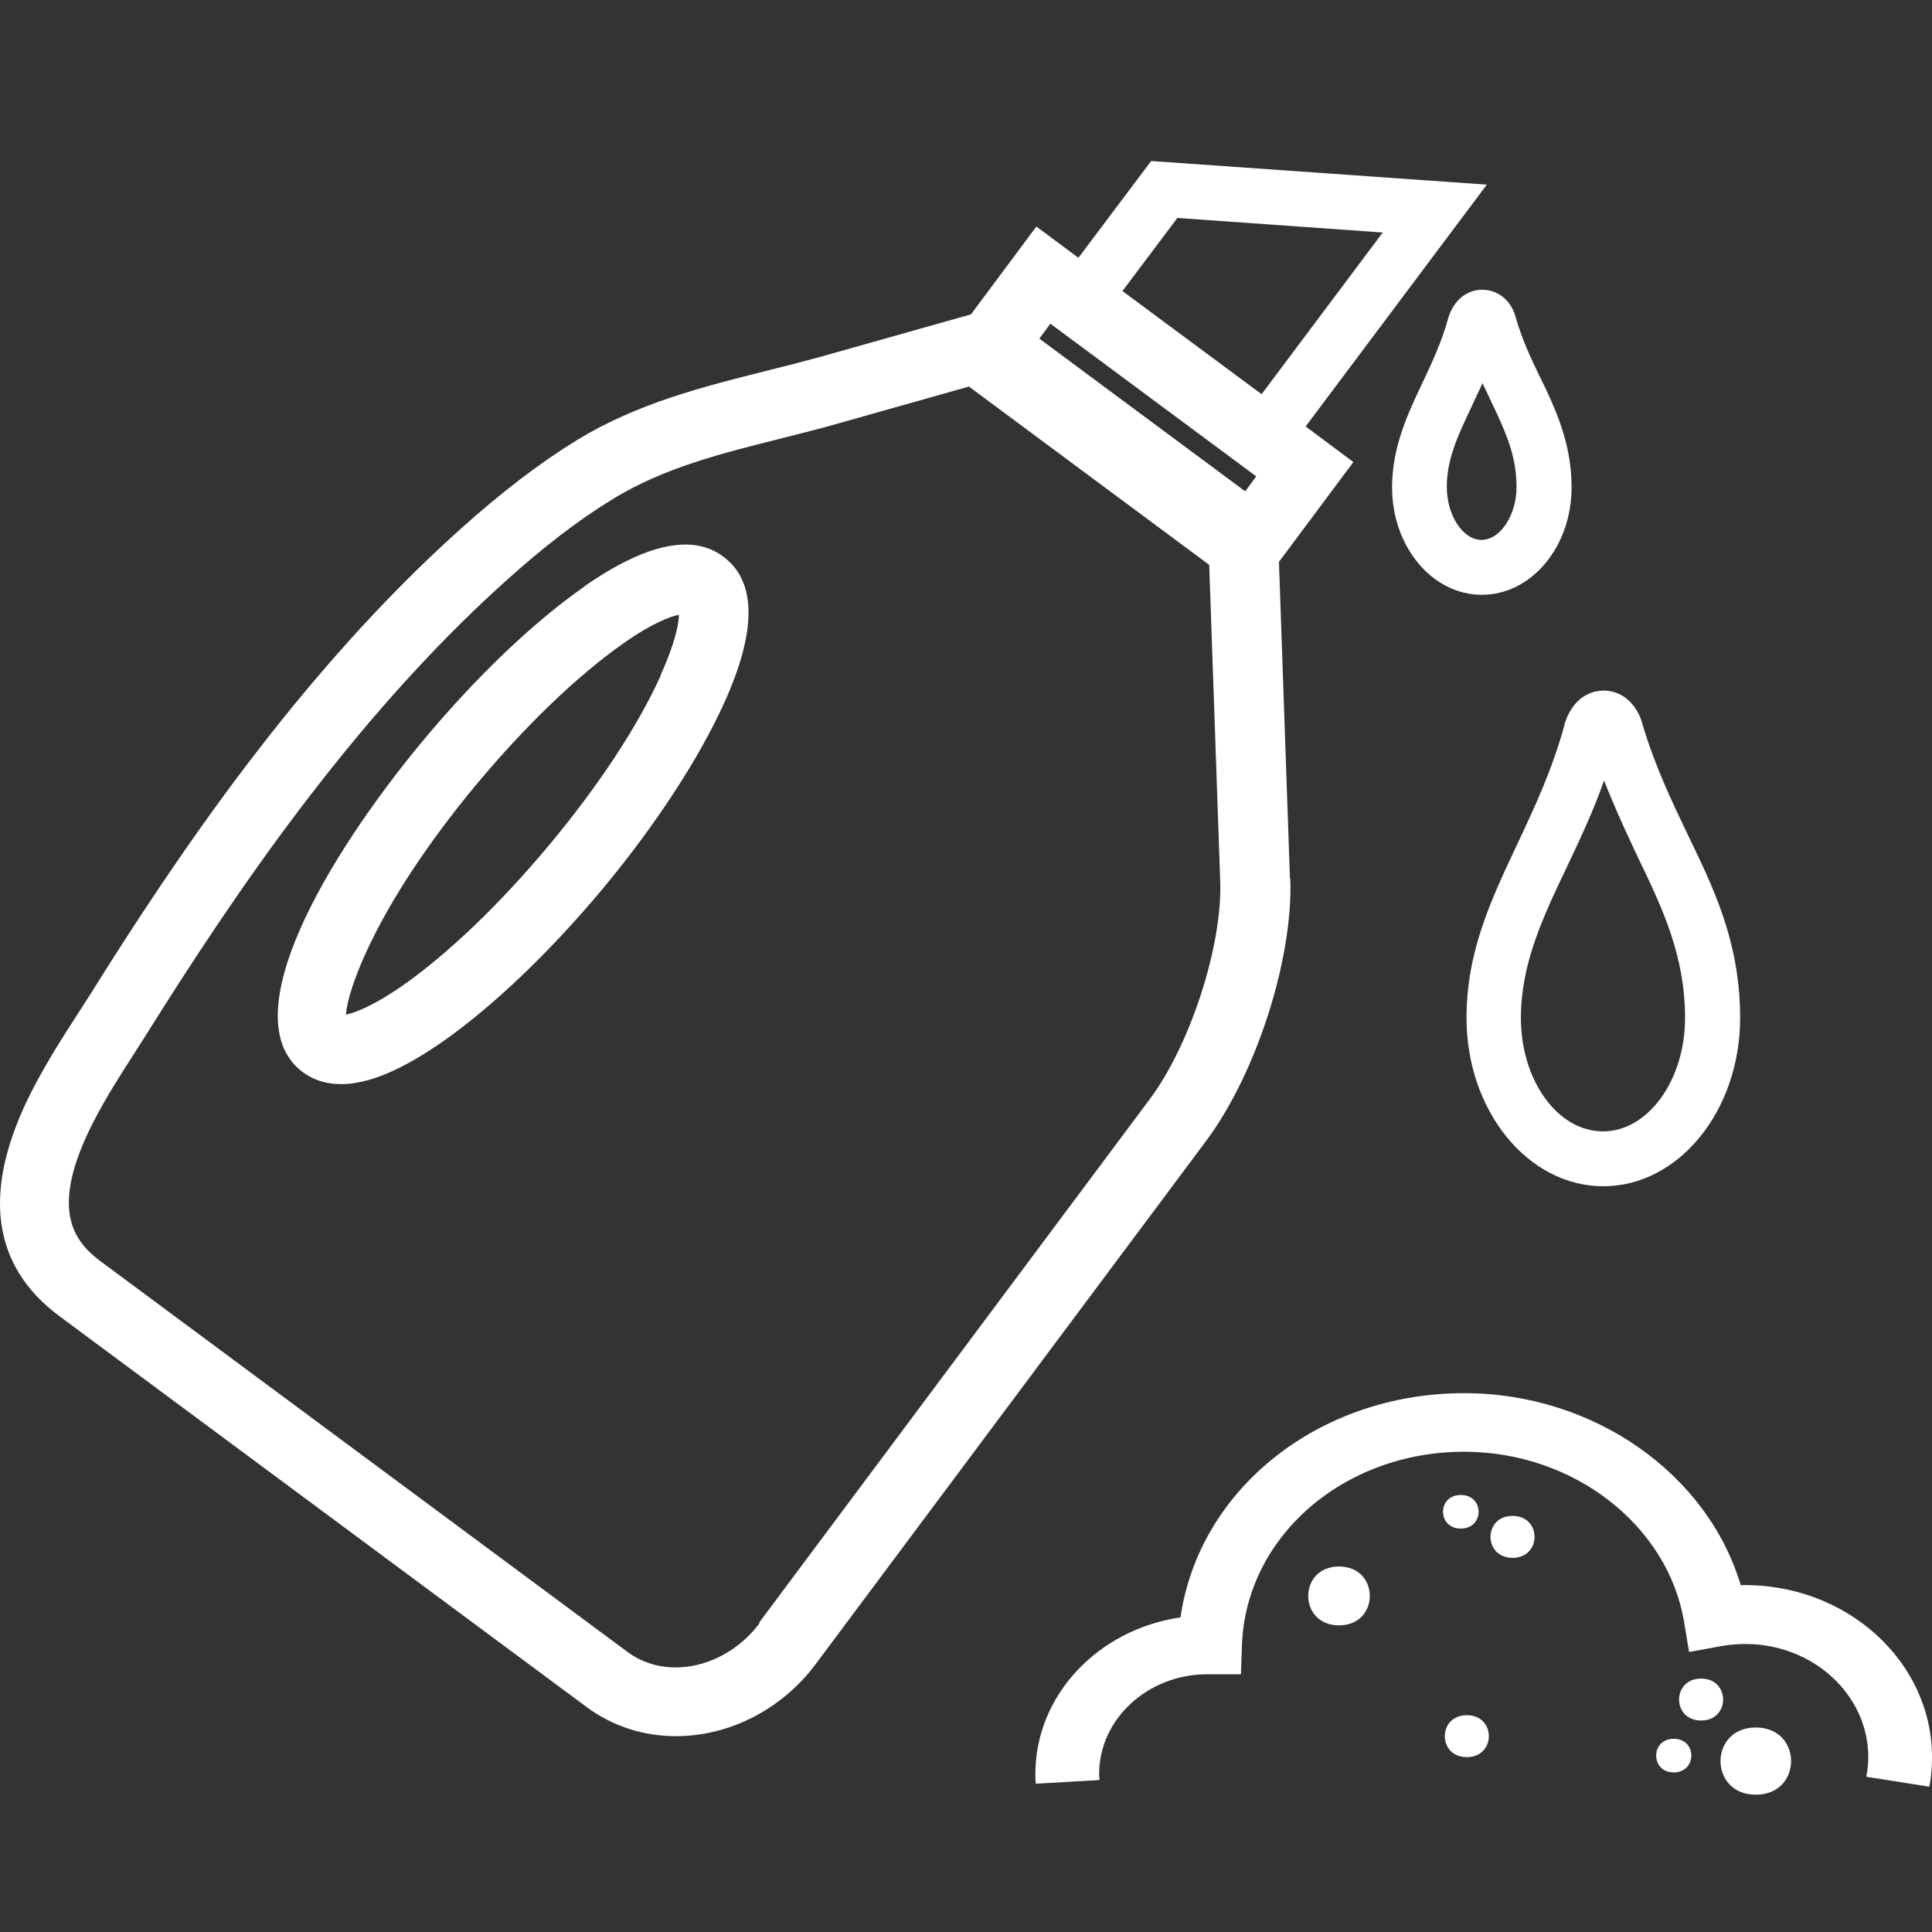
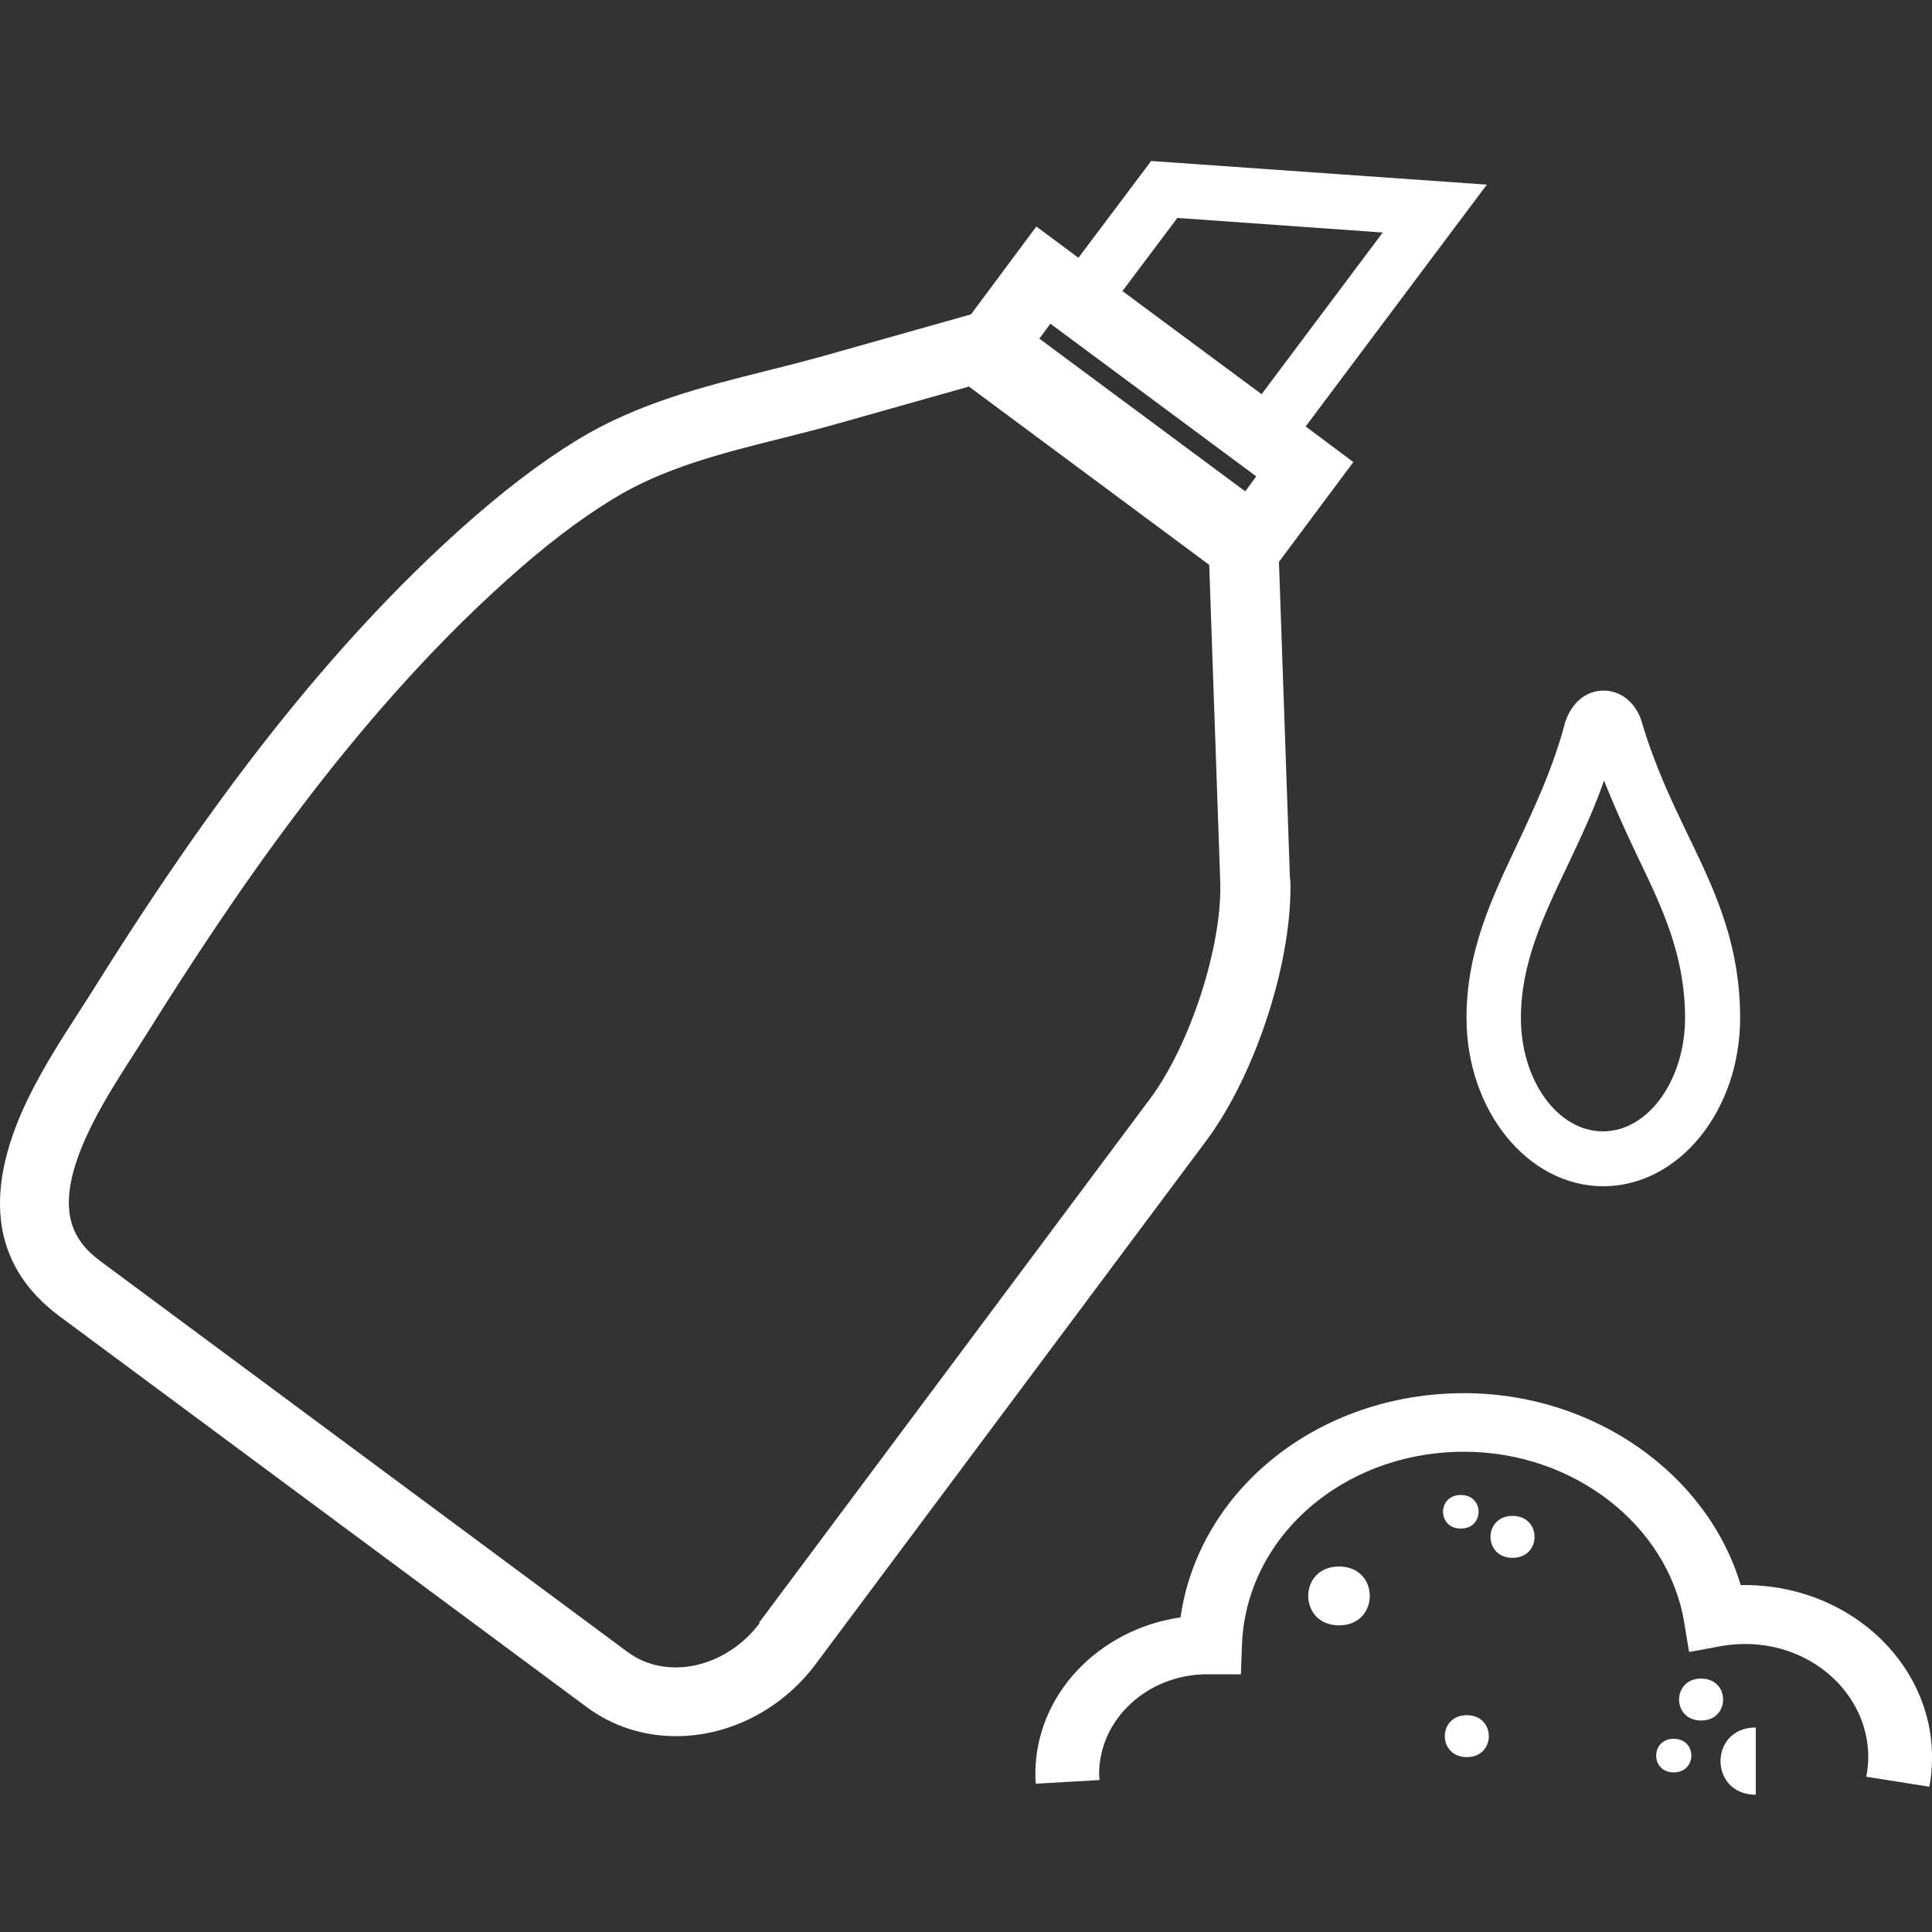
<svg xmlns="http://www.w3.org/2000/svg" width="60" height="60" viewBox="0 0 60 60" fill="none">
  <rect x="0" y="0" width="60" height="60" fill="#333333" stroke="none" />
-   <path d="M18.123 18.234C16.558 19.329 14.796 21.013 13.149 22.986C10.102 26.654 7.273 31.53 9.325 33.235C9.677 33.524 10.102 33.669 10.589 33.669C11.439 33.669 12.475 33.235 13.75 32.346C15.314 31.251 17.076 29.567 18.724 27.594C20.361 25.621 21.698 23.575 22.486 21.84C23.48 19.649 23.501 18.131 22.537 17.346C21.584 16.55 20.092 16.85 18.112 18.234H18.123ZM20.527 20.962C19.822 22.532 18.589 24.402 17.066 26.23C15.542 28.059 13.926 29.609 12.516 30.6C11.563 31.262 11.003 31.458 10.744 31.509C10.786 30.776 11.656 28.142 14.796 24.36C16.32 22.532 17.936 20.982 19.346 19.99C20.268 19.34 20.828 19.143 21.087 19.092C21.076 19.36 20.983 19.939 20.517 20.962H20.527Z" fill="white" />
  <path d="M48.59 22.501C48.207 23.906 47.657 25.073 47.119 26.22C46.31 27.935 45.544 29.547 45.544 31.613C45.544 34.495 47.45 36.84 49.792 36.84C52.134 36.84 54.041 34.495 54.041 31.613C54.041 29.454 53.357 27.883 52.59 26.282L52.414 25.92C51.917 24.877 51.399 23.803 51.005 22.48L50.953 22.315C50.746 21.778 50.31 21.447 49.803 21.447C49.264 21.447 48.818 21.809 48.611 22.418L48.58 22.511L48.59 22.501ZM49.823 24.257C50.114 25.001 50.425 25.683 50.725 26.323L50.891 26.675C51.637 28.224 52.331 29.691 52.331 31.613C52.331 33.534 51.191 35.136 49.782 35.136C48.373 35.136 47.233 33.555 47.233 31.613C47.233 29.929 47.917 28.483 48.652 26.943C49.046 26.106 49.461 25.249 49.813 24.247L49.823 24.257Z" fill="white" />
-   <path d="M46.009 8.998C45.543 9.008 45.149 9.329 44.983 9.856C44.776 10.62 44.465 11.271 44.165 11.912C43.73 12.831 43.232 13.874 43.232 15.135C43.232 16.974 44.476 18.472 46.02 18.472C47.564 18.472 48.807 16.974 48.807 15.135C48.807 13.916 48.414 12.955 48.02 12.108L47.844 11.746C47.564 11.168 47.274 10.569 47.066 9.835L47.025 9.711C46.859 9.277 46.476 8.998 46.03 8.998C46.03 8.998 46.009 8.998 45.999 8.998H46.009ZM46.144 12.118L46.165 12.159C46.217 12.263 46.258 12.366 46.31 12.469L46.476 12.821C46.828 13.585 47.097 14.246 47.097 15.124C47.097 16.003 46.59 16.767 46.009 16.767C45.429 16.767 44.932 16.003 44.932 15.124C44.932 14.246 45.274 13.534 45.709 12.614C45.812 12.387 45.926 12.149 46.041 11.901C46.072 11.973 46.113 12.046 46.144 12.118Z" fill="white" />
  <path d="M46.973 47.078C46.061 47.078 46.061 48.38 46.973 48.38C47.885 48.38 47.885 47.078 46.973 47.078Z" fill="white" />
  <path d="M51.978 54C51.253 54 51.253 55.044 51.978 55.044C52.704 55.044 52.714 54 51.978 54Z" fill="white" />
  <path d="M52.829 52.13C51.917 52.13 51.917 53.432 52.829 53.432C53.741 53.432 53.741 52.13 52.829 52.13Z" fill="white" />
  <path d="M40.061 27.294L39.719 17.449L42.03 14.35L40.548 13.244L46.175 5.734L35.75 5L33.491 8.006L32.185 7.035L30.154 9.763L25.542 11.064C24.983 11.219 24.423 11.364 23.791 11.519C21.822 12.015 19.801 12.521 17.936 13.657C16.754 14.381 15.583 15.279 14.246 16.478C9.303 20.93 5.521 26.53 2.785 30.91L2.401 31.509C1.945 32.212 1.438 33.008 1.002 33.855C-0.573 36.923 -0.293 39.289 1.852 40.88L18.226 53.019C19.024 53.608 19.977 53.918 20.993 53.918C22.661 53.918 24.288 53.081 25.335 51.676L37.47 35.415C39.014 33.338 40.164 29.774 40.071 27.284L40.061 27.294ZM36.548 6.767L42.942 7.221L39.18 12.242L34.858 9.039L36.558 6.777L36.548 6.767ZM32.62 10.052L39.014 14.794L38.672 15.259L32.278 10.517L32.62 10.052ZM23.594 50.405C22.547 51.8 20.703 52.203 19.49 51.304L3.116 39.165C2.246 38.514 1.541 37.502 2.899 34.846C3.282 34.092 3.769 33.338 4.194 32.677L4.588 32.057C7.262 27.79 10.93 22.346 15.666 18.079C16.889 16.974 17.956 16.158 19.034 15.496C20.62 14.525 22.402 14.081 24.299 13.606C24.9 13.451 25.501 13.306 26.102 13.131L30.091 12.005L37.553 17.542L37.895 27.367C37.968 29.361 36.962 32.46 35.708 34.134L23.573 50.395L23.594 50.405Z" fill="white" />
  <path d="M54.062 49.238C53.036 45.777 49.502 43.266 45.471 43.266C40.942 43.266 37.232 46.262 36.662 50.229C34.113 50.601 32.154 52.637 32.154 55.095C32.154 55.178 32.154 55.261 32.165 55.343V55.395L34.144 55.281V55.219C34.144 55.219 34.134 55.137 34.134 55.095C34.134 53.391 35.636 52.006 37.471 51.996C37.502 51.996 37.533 51.996 37.564 51.996H38.538L38.569 51.108C38.683 47.729 41.72 45.085 45.471 45.085C48.86 45.085 51.792 47.357 52.3 50.364L52.456 51.304L53.471 51.118C53.71 51.077 53.958 51.056 54.207 51.056C56.311 51.056 58.021 52.637 58.021 54.569C58.021 54.765 58 54.971 57.959 55.178L59.917 55.488C59.979 55.178 60 54.868 60 54.569C60 51.583 57.326 49.165 54.062 49.227V49.238Z" fill="white" />
-   <path d="M54.528 53.649C53.067 53.649 53.067 55.736 54.528 55.736C55.989 55.736 55.989 53.649 54.528 53.649Z" fill="white" />
+   <path d="M54.528 53.649C53.067 53.649 53.067 55.736 54.528 55.736Z" fill="white" />
  <path d="M41.584 48.649C40.309 48.649 40.309 50.477 41.584 50.477C42.859 50.477 42.859 48.649 41.584 48.649Z" fill="white" />
  <path d="M45.367 47.471C46.103 47.471 46.103 46.428 45.367 46.428C44.631 46.428 44.631 47.471 45.367 47.471Z" fill="white" />
  <path d="M45.553 53.267C44.642 53.267 44.642 54.569 45.553 54.569C46.465 54.569 46.465 53.267 45.553 53.267Z" fill="white" />
</svg>